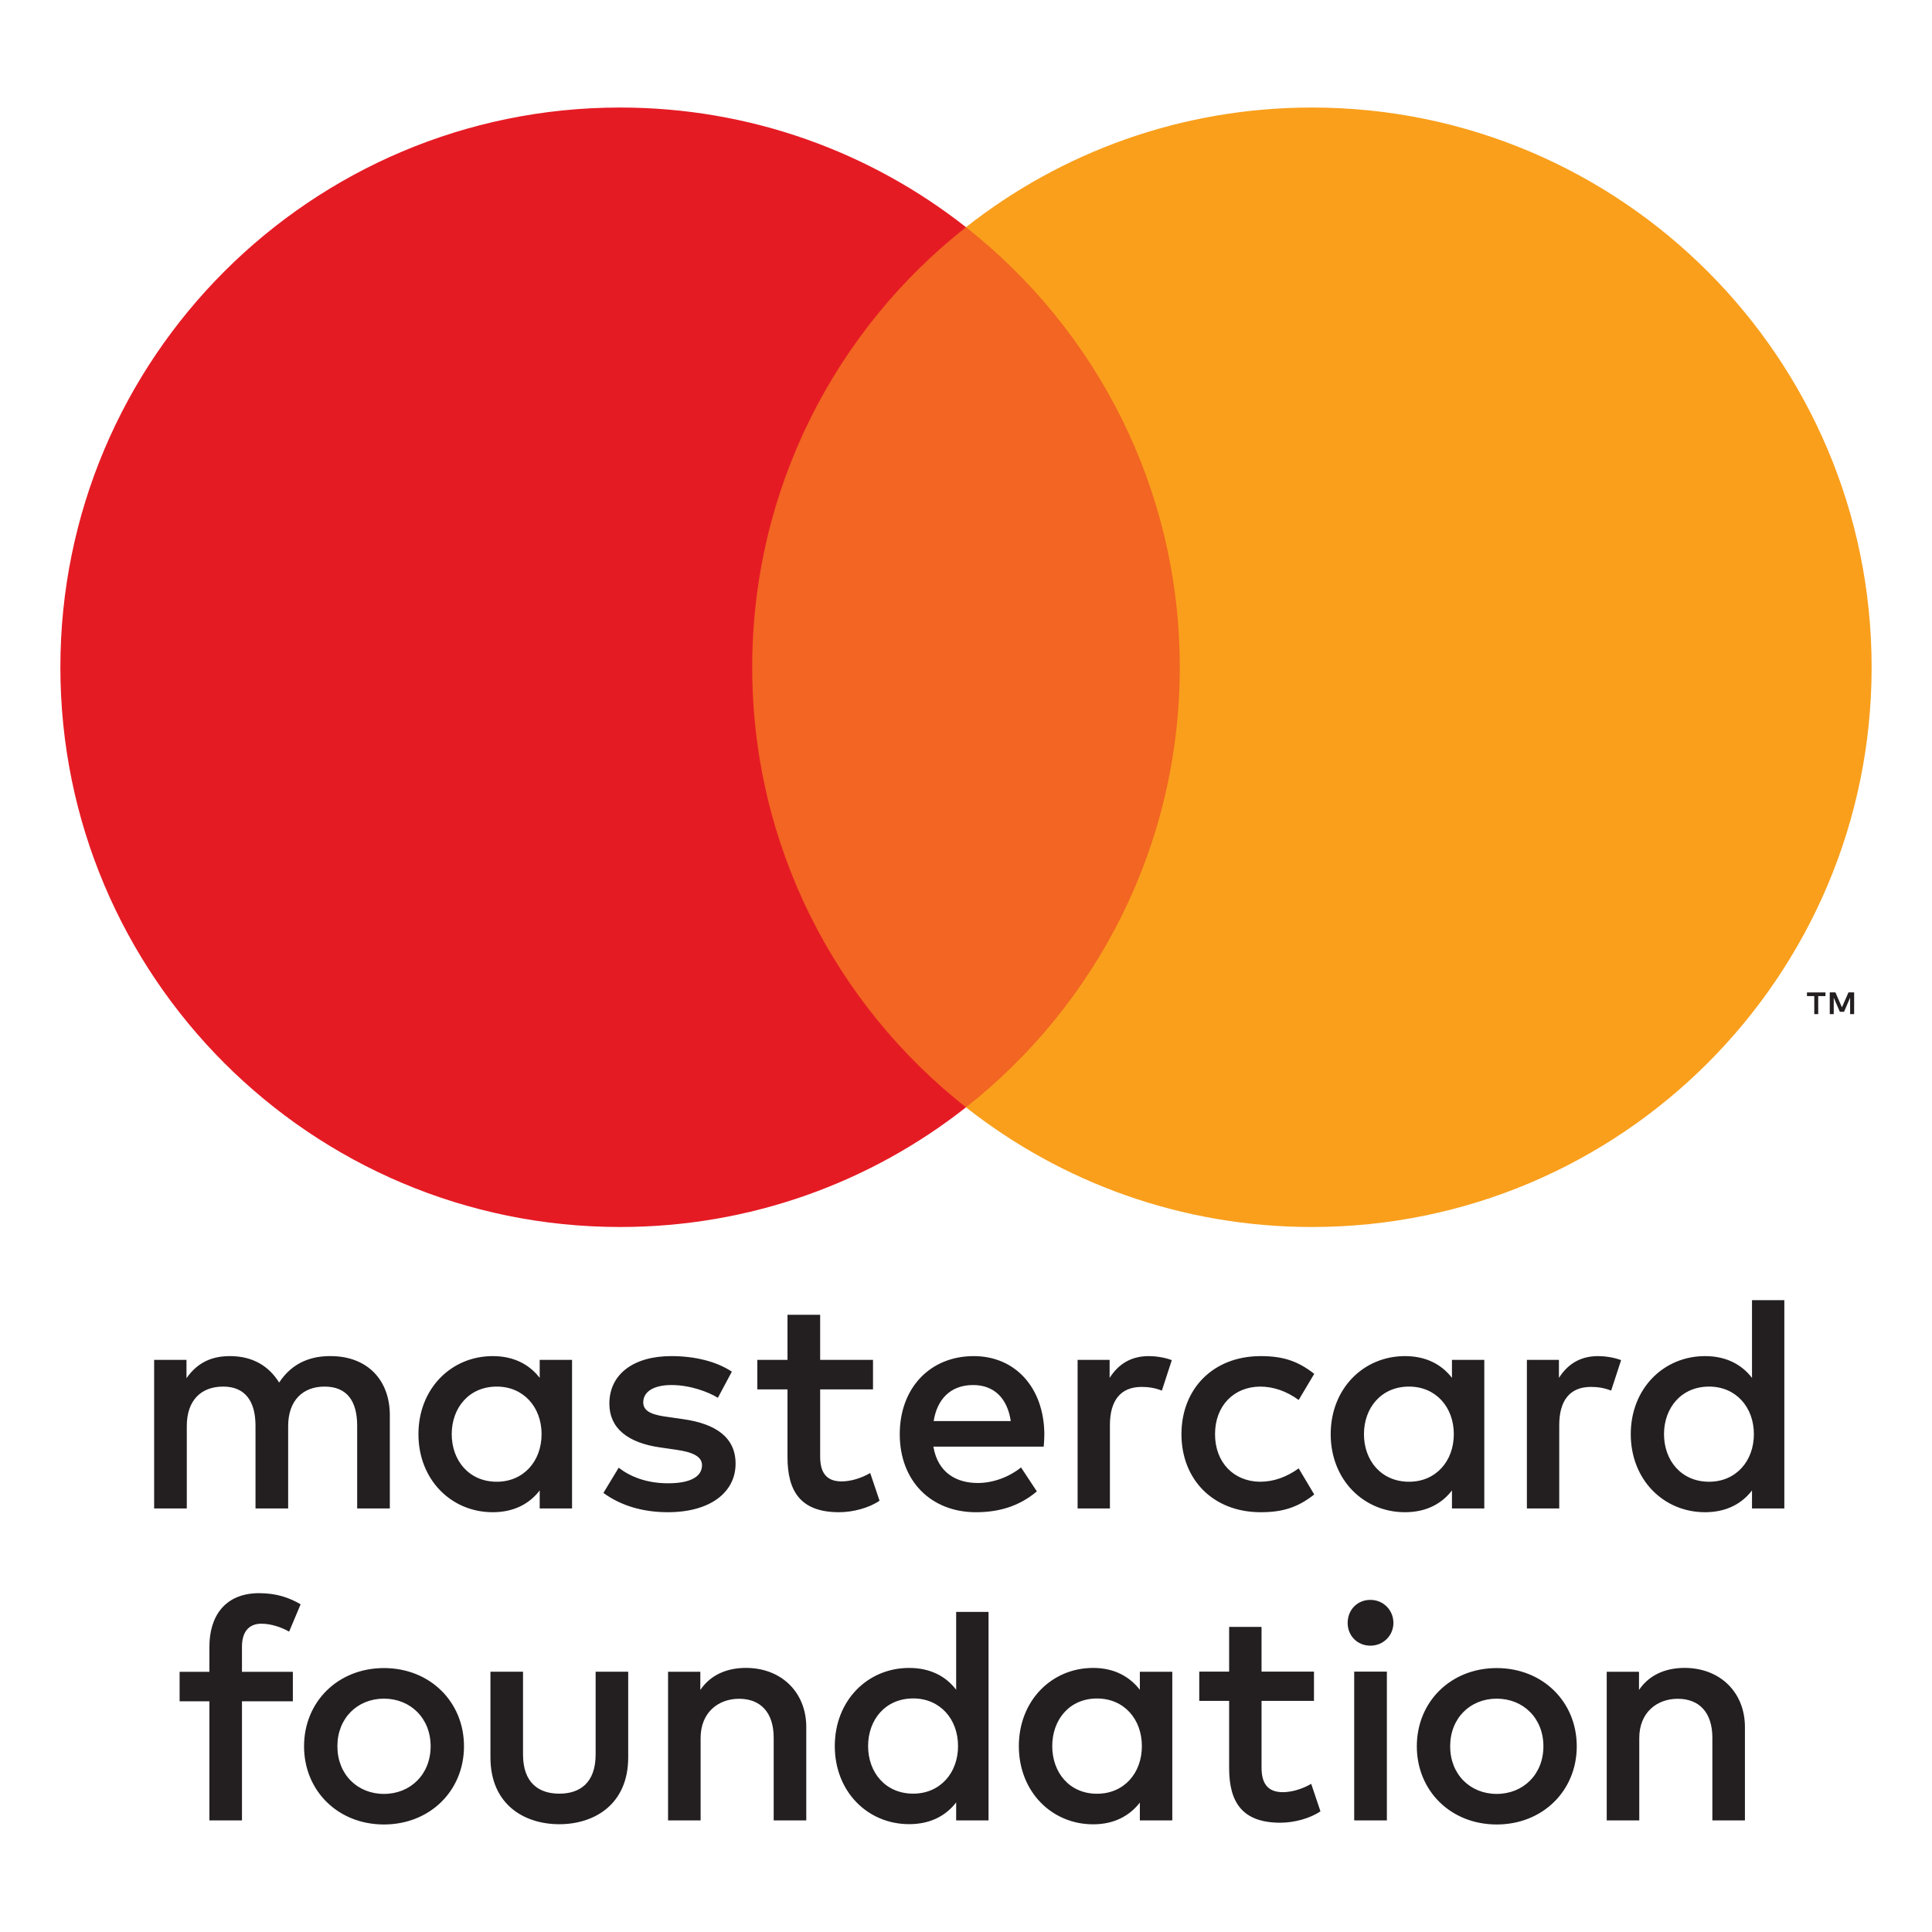
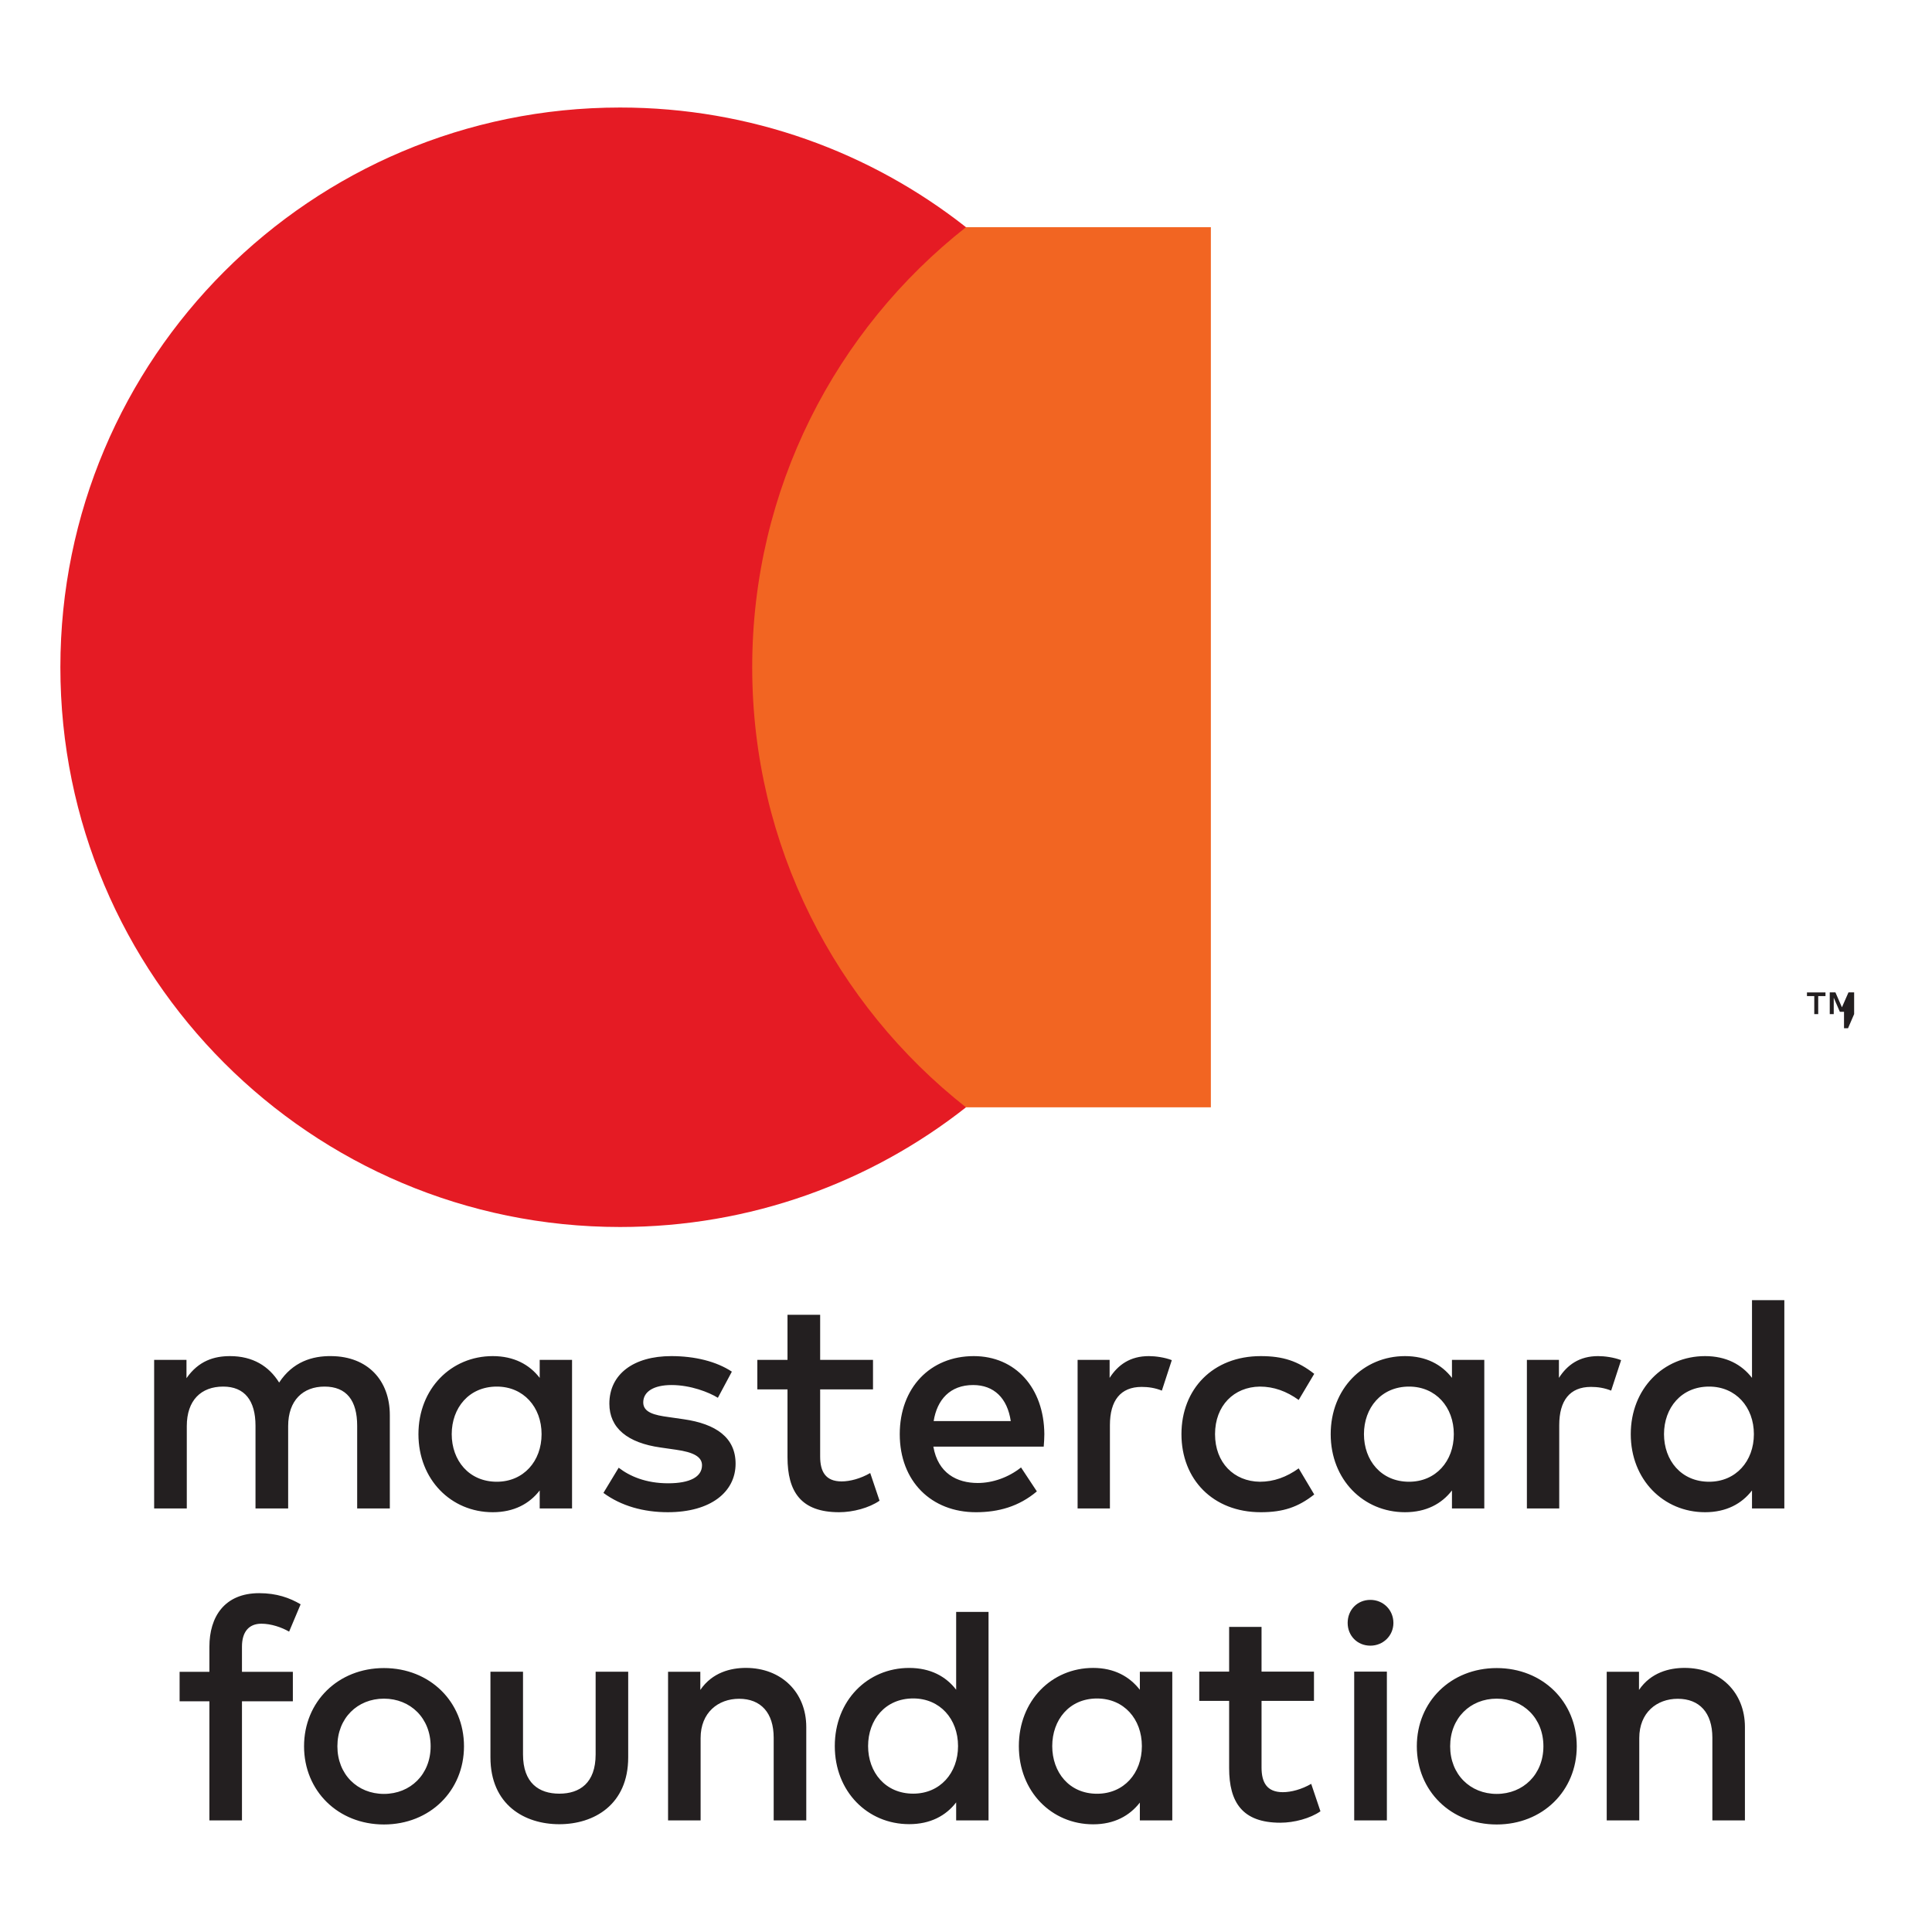
<svg xmlns="http://www.w3.org/2000/svg" width="512" height="512" viewBox="0 0 512 512" xml:space="preserve">
  <path fill="#231F20" d="M103.309 399.761v-24.72c0-9.307-5.93-15.576-15.491-15.658-5.027-.078-10.218 1.489-13.843 7.008-2.721-4.369-7.001-7.008-13.019-7.008-4.202 0-8.322 1.235-11.535 5.852v-4.859H40.85v39.386h8.652v-21.838c0-6.837 3.792-10.464 9.645-10.464 5.684 0 8.564 3.709 8.564 10.382v21.92h8.654v-21.838c0-6.837 3.956-10.464 9.639-10.464 5.853 0 8.65 3.709 8.65 10.382v21.92h8.655zm128.046-39.386H217.35v-11.948h-8.654v11.948h-7.992v7.826h7.992v17.961c0 9.146 3.547 14.591 13.681 14.591 3.708 0 7.992-1.16 10.712-3.052l-2.472-7.333c-2.555 1.478-5.359 2.221-7.581 2.221-4.283 0-5.686-2.635-5.686-6.591v-17.797h14.005v-7.826zm73.087-.992c-4.94 0-8.153 2.307-10.382 5.77v-4.777h-8.485v39.386h8.564v-22.085c0-6.508 2.806-10.132 8.411-10.132 1.728 0 3.541.247 5.354.985l2.635-8.075c-1.891-.74-4.365-1.072-6.097-1.072m-110.492 4.12c-4.12-2.721-9.805-4.12-16.067-4.12-9.973 0-16.397 4.784-16.397 12.609 0 6.427 4.775 10.382 13.593 11.614l4.04.582c4.698.653 6.921 1.898 6.921 4.116 0 3.049-3.133 4.783-8.982 4.783-5.934 0-10.218-1.898-13.102-4.127l-4.04 6.677c4.698 3.463 10.63 5.115 17.062 5.115 11.365 0 17.961-5.358 17.961-12.862 0-6.916-5.188-10.543-13.761-11.778l-4.036-.582c-3.711-.489-6.676-1.231-6.676-3.866 0-2.885 2.801-4.616 7.499-4.616 5.023 0 9.889 1.896 12.279 3.381l3.706-6.926zm229.563-4.12c-4.944 0-8.157 2.307-10.382 5.77v-4.777h-8.489v39.386h8.571v-22.085c0-6.508 2.799-10.132 8.404-10.132 1.731 0 3.538.247 5.354.985l2.639-8.075c-1.895-.74-4.366-1.072-6.097-1.072M77.611 450.859H64.125v31.574h-8.631v-31.574h-7.897v-7.812h7.897v-6.661c0-7.894 3.988-14.181 13.197-14.181 4.604 0 8.062 1.229 10.978 2.952l-3.049 7.24c-2.006-1.149-4.762-2.099-7.351-2.099-3.334 0-5.145 2.181-5.145 6.087v6.661H77.61v7.813zm45.351 11.921c0-11.799-9.045-20.725-21.215-20.725s-21.17 8.926-21.17 20.725c0 11.803 9 20.725 21.17 20.725s21.215-8.922 21.215-20.725m-33.55 0c0-7.44 5.305-12.62 12.334-12.62 7.03 0 12.376 5.18 12.376 12.62s-5.346 12.624-12.376 12.624c-7.029 0-12.334-5.183-12.334-12.624m77.067-19.76h-8.63v21.917c0 7.604-4.238 10.403-9.624 10.403-5.383 0-9.621-2.799-9.621-10.403V443.02h-8.631v22.695c0 12.542 9 17.722 18.252 17.722 9.209 0 18.254-5.18 18.254-17.722V443.02zm47.19 14.655c0-9.207-6.617-15.665-15.994-15.665-4.029 0-8.92 1.195-12.083 5.837v-4.81h-8.55v39.39h8.627v-21.835c0-6.744 4.646-10.399 10.2-10.399 5.755 0 9.165 3.702 9.165 10.321v21.913h8.636v-24.752m96.999-14.634h-8.597v4.773c-2.714-3.495-6.776-5.798-12.374-5.798-11.01 0-19.692 8.683-19.692 20.721 0 12.049 8.683 20.725 19.692 20.725 5.598 0 9.66-2.264 12.374-5.759v4.727h8.597v-39.389zm-31.816 19.696c0-6.911 4.477-12.62 11.874-12.62 7.111 0 11.881 5.427 11.881 12.62 0 7.201-4.77 12.624-11.881 12.624-7.398 0-11.874-5.719-11.874-12.624m139.004.043c0-11.799-9.043-20.725-21.217-20.725-12.171 0-21.167 8.926-21.167 20.725 0 11.803 8.996 20.725 21.167 20.725 12.174 0 21.217-8.922 21.217-20.725m-33.551 0c0-7.44 5.306-12.62 12.335-12.62 7.033 0 12.378 5.18 12.378 12.62s-5.345 12.624-12.378 12.624c-7.03 0-12.335-5.183-12.335-12.624m78.117-5.105c0-9.207-6.615-15.665-15.99-15.665-4.027 0-8.925 1.195-12.081 5.837v-4.81h-8.554v39.39h8.625v-21.835c0-6.744 4.648-10.399 10.203-10.399 5.752 0 9.168 3.702 9.168 10.321v21.913h8.629v-24.752m-114.207-14.684h-13.895v-11.85h-8.587v11.85h-7.918v7.765h7.918v17.815c0 9.071 3.521 14.466 13.566 14.466 3.685 0 7.926-1.146 10.632-3.027l-2.449-7.272c-2.534 1.471-5.319 2.206-7.521 2.206-4.252 0-5.641-2.613-5.641-6.54v-17.647h13.895v-7.766zm-86.243-15.815v55.254h-8.581v-4.78c-2.719 3.542-6.844 5.77-12.451 5.77-11.051 0-19.712-8.661-19.712-20.696 0-12.041 8.661-20.706 19.712-20.706 5.607 0 9.732 2.228 12.451 5.776v-20.617h8.581zm-19.961 48.16c7.092 0 11.878-5.44 11.878-12.613 0-7.179-4.786-12.62-11.878-12.62-7.422 0-11.958 5.688-11.958 12.62 0 6.919 4.536 12.613 11.958 12.613m125.525-32.345h-8.661v39.438h8.661v-39.438zm-4.373-19.007c-3.463 0-6.02 2.642-6.02 6.111 0 3.381 2.557 6.023 6.02 6.023 3.384 0 6.104-2.643 6.104-6.023.001-3.469-2.72-6.111-6.104-6.111m-50.067-43.916c0 11.949 8.325 20.685 21.014 20.685 5.926 0 9.882-1.324 14.173-4.701l-4.119-6.919c-3.214 2.31-6.595 3.545-10.3 3.545-6.841-.089-11.867-5.026-11.867-12.609s5.026-12.524 11.867-12.609c3.705 0 7.086 1.234 10.3 3.545l4.119-6.923c-4.291-3.374-8.247-4.698-14.173-4.698-12.689-.001-21.014 8.739-21.014 20.684m80.256 0v-19.693h-8.568v4.777c-2.721-3.538-6.84-5.77-12.445-5.77-11.042 0-19.692 8.654-19.692 20.686 0 12.027 8.65 20.685 19.692 20.685 5.605 0 9.725-2.23 12.445-5.772v4.78h8.568v-19.693zm-31.892 0c0-6.923 4.537-12.609 11.956-12.609 7.087 0 11.86 5.44 11.86 12.609 0 7.165-4.773 12.609-11.86 12.609-7.419.001-11.956-5.683-11.956-12.609m-103.408-20.685c-11.537 0-19.609 8.408-19.609 20.686 0 12.521 8.401 20.685 20.187 20.685 5.934 0 11.375-1.488 16.147-5.522l-4.194-6.344c-3.299 2.631-7.505 4.119-11.46 4.119-5.52 0-10.546-2.556-11.778-9.639h29.25c.079-1.071.164-2.149.164-3.299-.085-12.278-7.668-20.686-18.707-20.686m-.164 7.665c5.52 0 9.068 3.46 9.975 9.558h-20.437c.903-5.684 4.364-9.558 10.462-9.558m214.977 13.02v-35.516h-8.568v20.6c-2.721-3.538-6.841-5.77-12.438-5.77-11.046 0-19.692 8.654-19.692 20.686 0 12.027 8.646 20.685 19.692 20.685 5.598 0 9.718-2.23 12.438-5.772v4.78h8.568v-19.693zm-31.888 0c0-6.923 4.534-12.609 11.953-12.609 7.083 0 11.866 5.44 11.866 12.609 0 7.165-4.783 12.609-11.866 12.609-7.419.001-11.953-5.683-11.953-12.609m-289.38 0v-19.693h-8.573v4.777c-2.721-3.538-6.84-5.77-12.444-5.77-11.037 0-19.691 8.654-19.691 20.686 0 12.027 8.654 20.685 19.691 20.685 5.604 0 9.723-2.23 12.444-5.772v4.78h8.573v-19.693zm-31.89 0c0-6.923 4.534-12.609 11.947-12.609 7.085 0 11.867 5.44 11.867 12.609 0 7.165-4.782 12.609-11.867 12.609-7.413.001-11.947-5.683-11.947-12.609" />
  <path fill="#F26522" d="M191.101 60.205h129.792v233.249H191.101z" />
  <path fill="#E51B24" d="M199.342 176.833c0-47.322 22.156-89.463 56.656-116.625-25.235-19.867-57.07-31.713-91.671-31.713C82.411 28.495 16 94.91 16 176.833c0 81.92 66.411 148.334 148.327 148.334 34.601 0 66.436-11.846 91.671-31.713-34.499-27.161-56.656-69.307-56.656-116.621" />
-   <path fill="#231F20" d="M481.845 268.749v-4.773h1.928v-.971h-4.909v.971h1.936v4.773h1.045zm9.521 0v-5.755h-1.5l-1.734 3.955-1.725-3.955h-1.503v5.755h1.057v-4.342l1.624 3.738h1.1l1.617-3.749v4.353h1.064z" />
-   <path fill="#F99F1C" d="M496 176.833c0 81.92-66.411 148.334-148.33 148.334-34.605 0-66.44-11.846-91.672-31.713 34.503-27.161 56.656-69.307 56.656-116.621 0-47.322-22.153-89.463-56.656-116.625 25.231-19.867 57.066-31.713 91.672-31.713C429.589 28.495 496 94.91 496 176.833" />
+   <path fill="#231F20" d="M481.845 268.749v-4.773h1.928v-.971h-4.909v.971h1.936v4.773h1.045zm9.521 0v-5.755h-1.5l-1.734 3.955-1.725-3.955h-1.503v5.755h1.057v-4.342l1.624 3.738h1.1v4.353h1.064z" />
</svg>